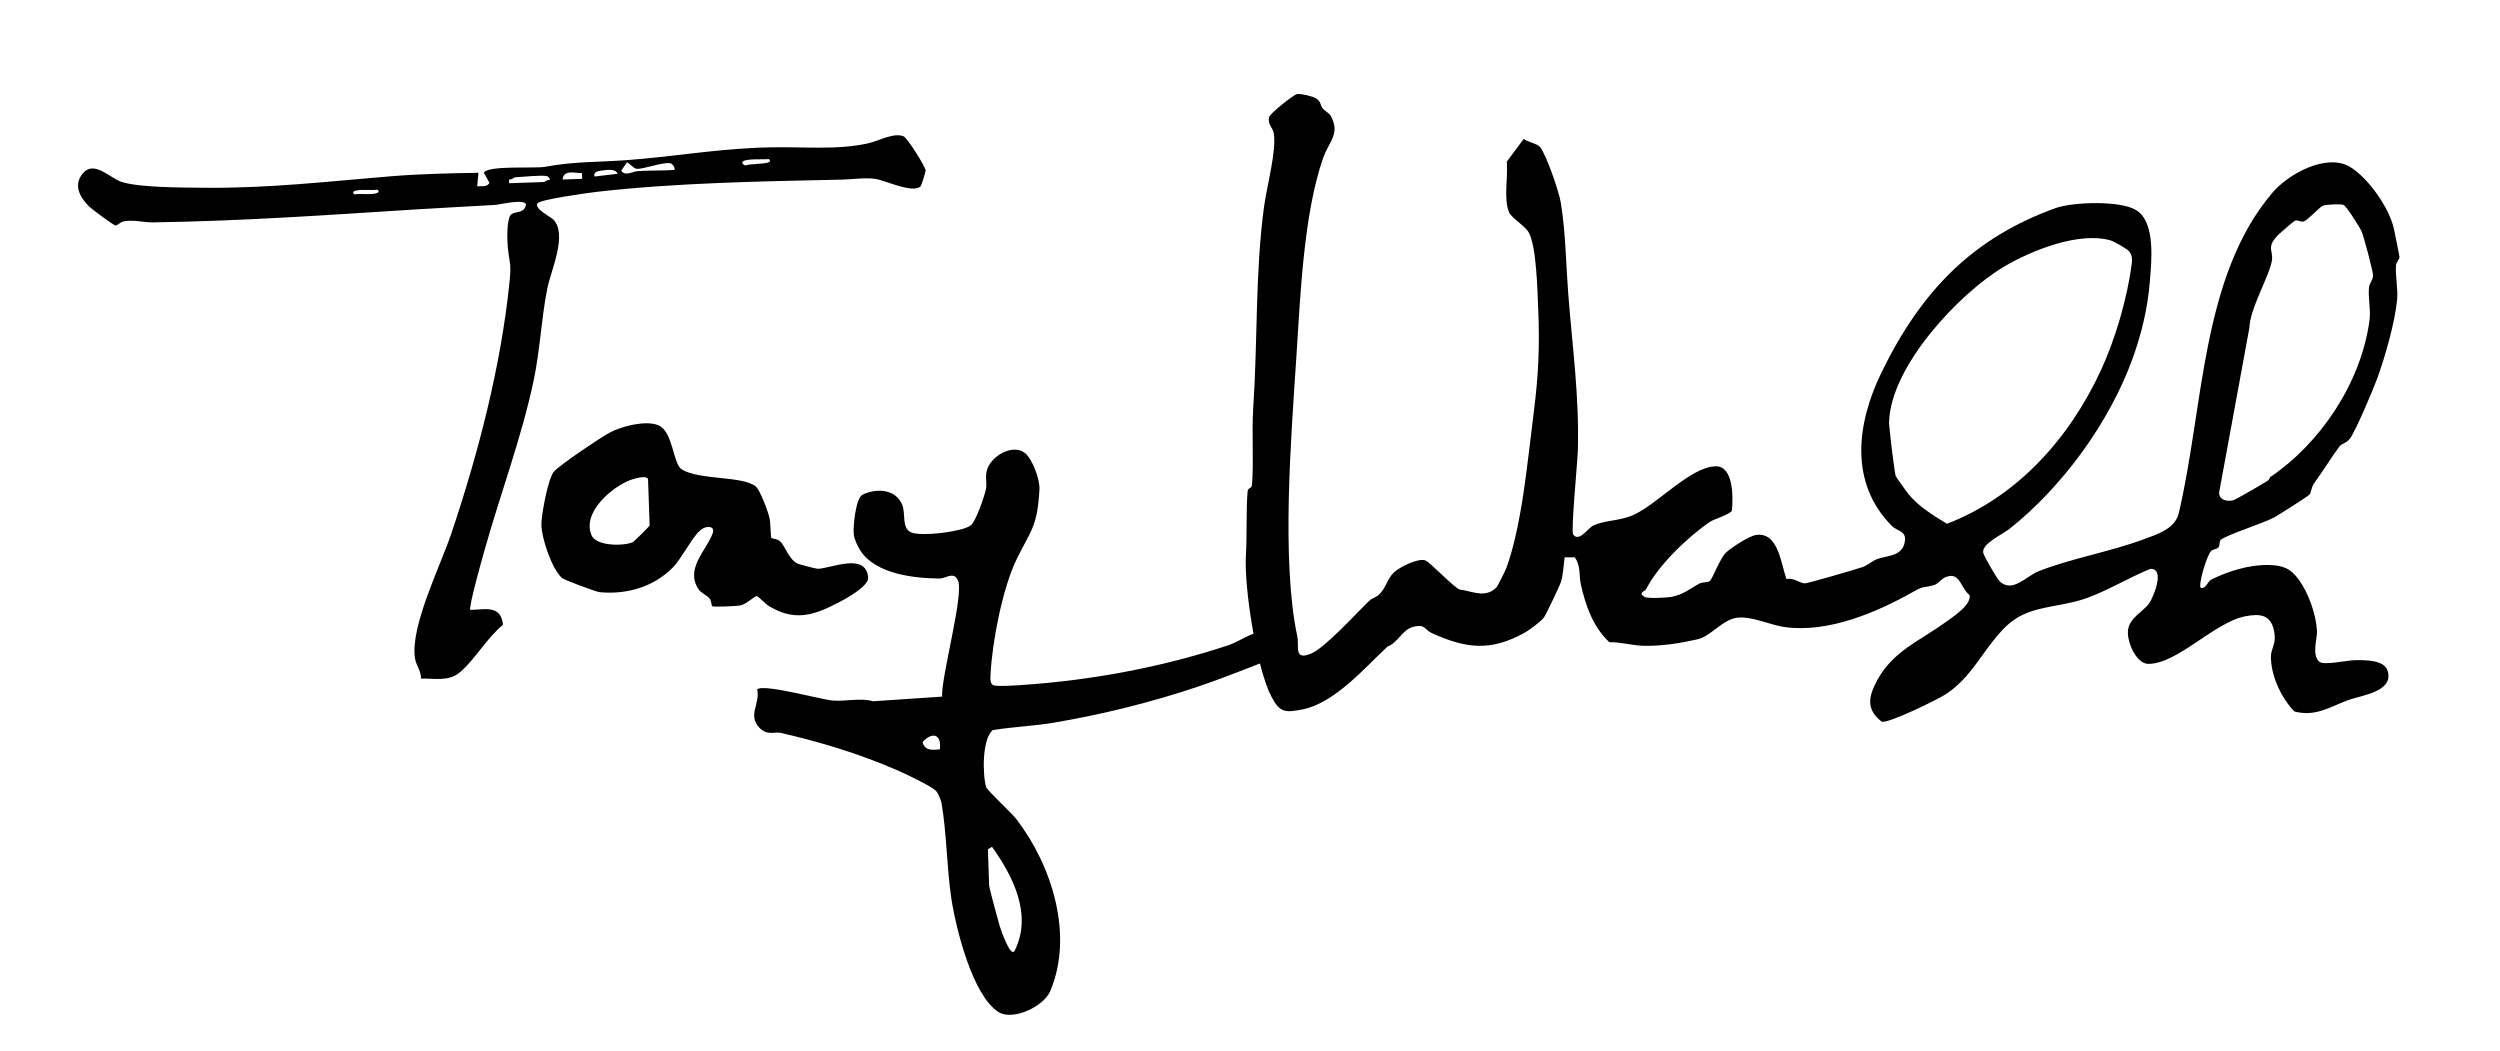
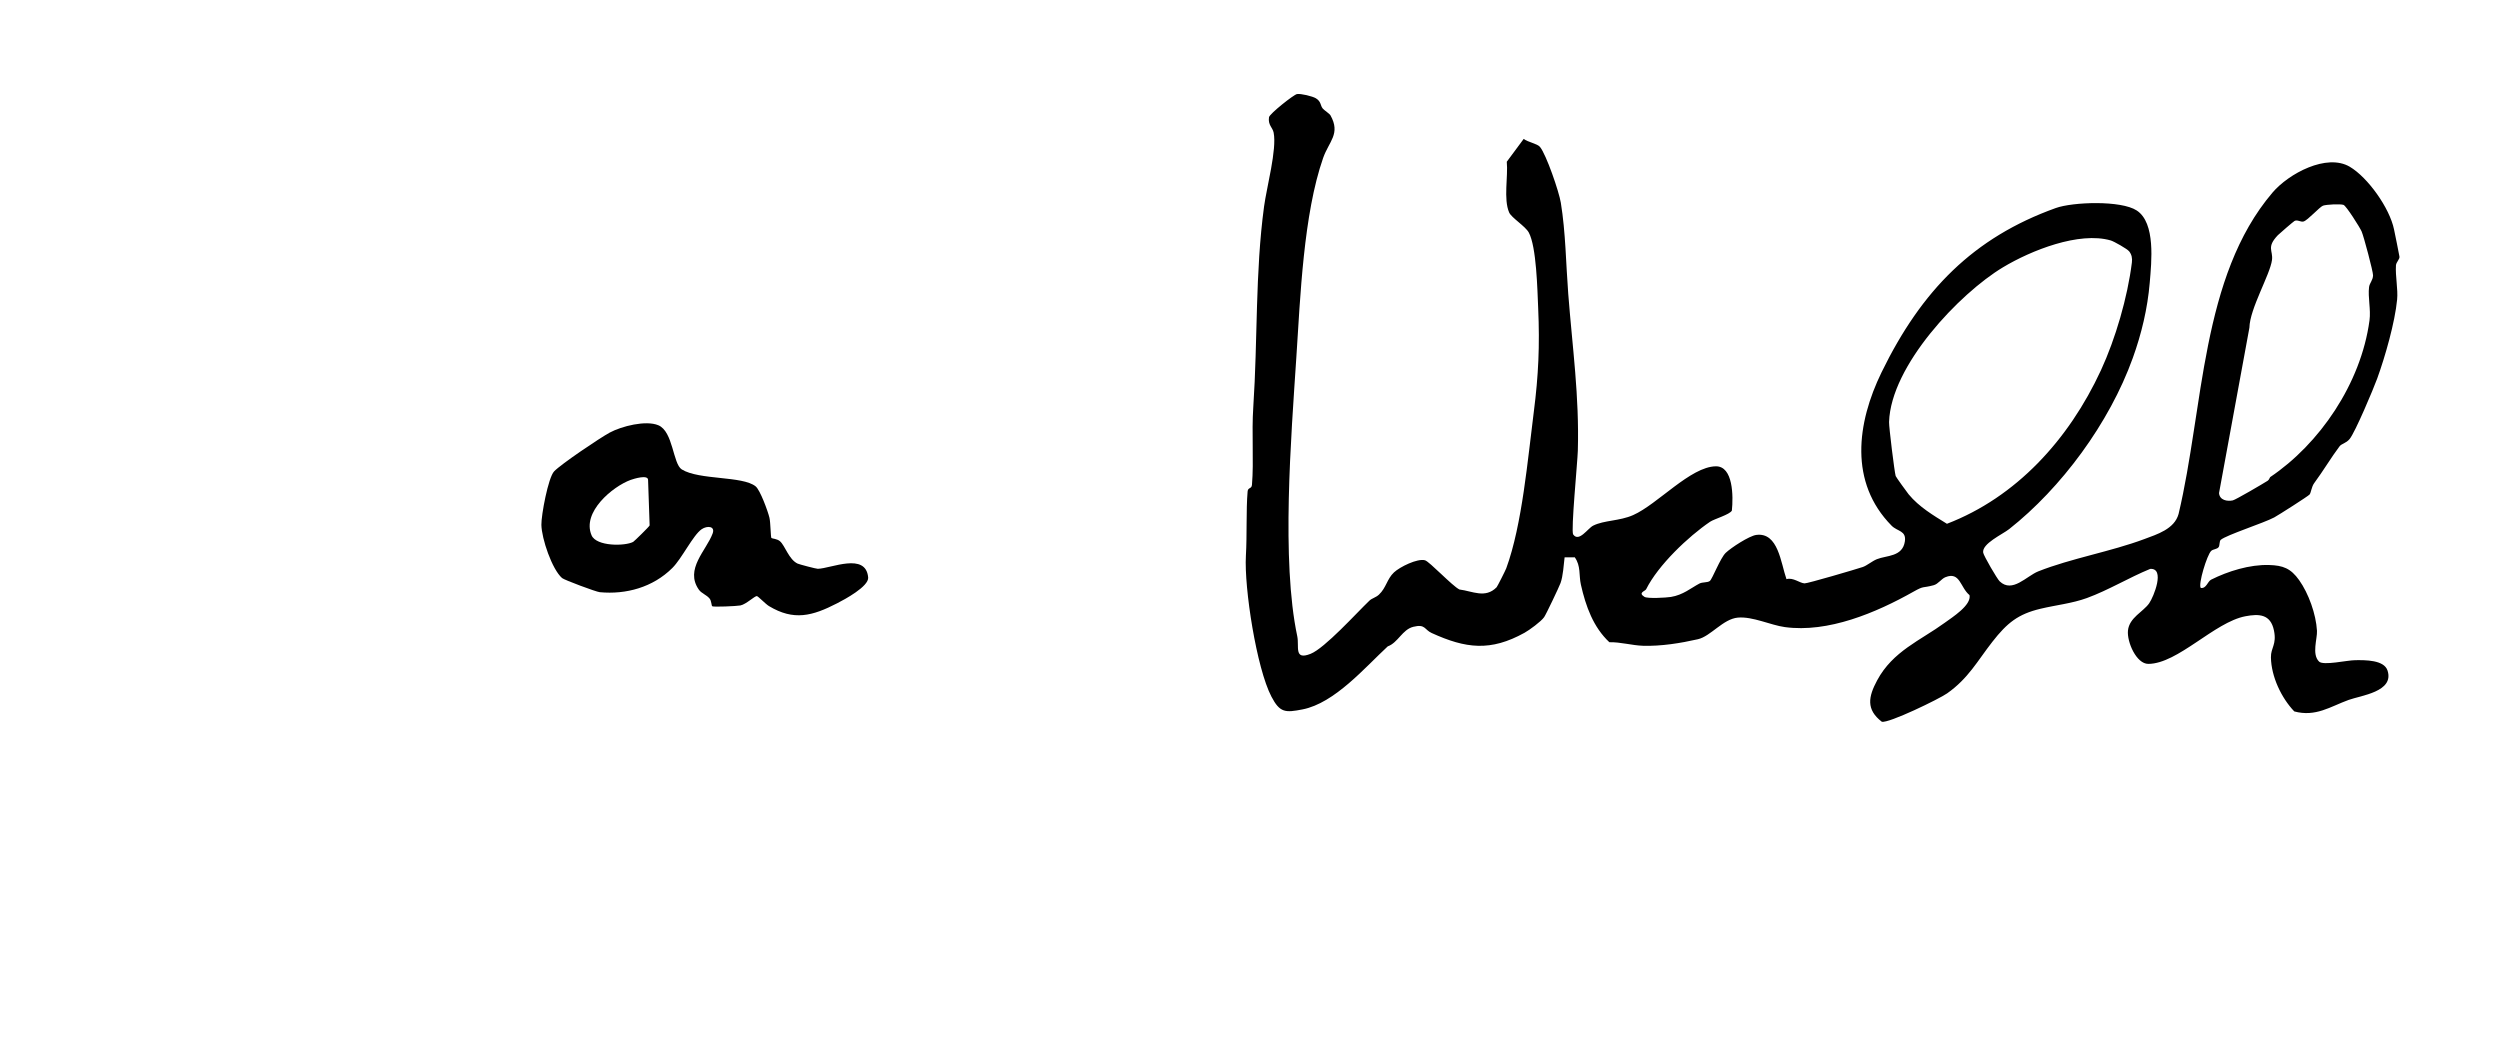
<svg xmlns="http://www.w3.org/2000/svg" width="671" height="282" viewBox="0 0 671 282" fill="none">
  <path d="M355.003 29.115C355.513 29.673 356.83 30.498 357.096 30.954C359.878 35.917 356.685 37.938 355.127 42.4C349.851 57.512 348.994 79.797 347.93 96.025C346.53 117.422 343.874 150.449 348.185 170.769C348.769 173.493 347.2 177.307 351.768 175.485C355.582 173.97 364.075 164.542 367.565 161.201C368.217 160.579 369.282 160.371 370.099 159.608C372.078 157.764 372.248 155.406 374.149 153.627C375.718 152.164 380.428 149.823 382.466 150.378C383.651 150.692 389.796 157.28 391.71 158.219C395.215 158.662 398.661 160.7 401.692 157.62C401.89 157.417 404.069 153.105 404.277 152.534C408.565 140.862 410.064 123.013 411.695 110.354C412.91 100.856 413.295 92.796 412.847 82.694C412.633 77.778 412.398 66.235 410.328 62.411C409.415 60.727 405.664 58.431 405.057 57.031C403.498 53.459 404.806 47.363 404.42 43.408L408.966 37.275C410.045 38.157 412.602 38.547 413.328 39.428C415.017 41.465 418.462 51.489 418.928 54.425C420.227 62.403 420.304 70.987 420.916 78.853C422.039 93.354 423.908 106.298 423.488 121.01C423.398 124.051 421.602 142.547 422.237 143.443C423.783 145.632 426.139 141.816 427.608 141.079C430.557 139.607 434.694 139.869 438.334 138.25C444.906 135.343 453.731 125.254 460.525 125.157C465.199 125.095 465.237 133.226 464.832 137.049C464.276 138.109 460.119 139.281 458.981 140.042C453.13 144.015 445.044 151.69 441.821 158.157C441.554 158.681 439.548 159.068 441.366 160.194C442.205 160.716 447.168 160.424 448.472 160.22C451.75 159.679 453.786 157.87 456.094 156.64C456.99 156.168 458.265 156.431 458.921 155.931C459.577 155.43 461.732 149.771 463.179 148.387C464.626 147.002 469.501 143.822 471.385 143.574C477.289 142.796 477.962 151.114 479.49 155.447C481.274 154.908 483.051 156.525 484.353 156.579C485.164 156.612 498.138 152.8 499.964 152.186C501.092 151.805 502.465 150.606 503.759 150.084C506.403 149.026 510.65 149.493 511.27 145.295C511.695 142.39 509.264 142.669 507.705 141.094C496.256 129.47 498.369 113.56 505.007 99.933C515.76 77.873 529.671 63.789 551.752 55.843C556.338 54.192 569.301 53.736 573.501 56.495C578.6 59.836 577.463 70.274 576.992 75.851C576.409 82.803 574.772 89.62 572.439 96.094C566.149 113.592 553.197 131.024 539.26 142.01C537.472 143.419 531.867 145.938 532.291 148.348C532.447 149.225 536.022 155.374 536.717 156.036C540.113 159.263 543.889 154.627 547.073 153.354C555.804 149.883 566.587 148.044 575.539 144.688C578.929 143.42 583.613 142.011 584.729 137.955C591.499 109.49 590.705 74.291 609.924 51.709C614.299 46.561 624.502 41.117 630.671 44.752C635.514 47.611 641.371 55.801 642.561 61.59C643.054 63.974 643.601 66.65 644.007 68.841C644.146 69.571 643.134 70.329 643.074 71.225C642.889 74.158 643.658 77.635 643.388 80.4C642.809 86.483 640.193 95.673 638.035 101.614C637.003 104.454 632.119 116.025 630.641 117.827C629.666 119.012 628.493 119.04 627.915 119.819C625.776 122.648 623.522 126.436 621.124 129.679C620.394 130.671 620.289 132.267 619.883 132.734C619.51 133.176 611.519 138.275 610.399 138.877C607.588 140.382 597.615 143.577 596.063 144.879C595.642 145.224 595.807 146.382 595.502 146.821C595.068 147.461 594.037 147.337 593.474 147.871C592.359 148.938 589.928 156.897 590.689 157.802C592.191 158.032 592.489 156.074 593.475 155.575C597.983 153.314 603.828 151.485 609.034 151.65C612.722 151.756 614.823 152.517 617.1 155.722C619.629 159.285 621.621 164.851 621.876 169.301C621.994 171.428 620.426 175.585 622.432 177.562C623.578 178.699 629.902 177.208 632.16 177.192C634.782 177.164 639.866 177.088 640.808 179.958C642.692 185.675 633.67 186.658 630.369 187.861C625.48 189.633 621.53 192.499 615.785 190.944C612.343 187.351 609.605 181.639 609.518 176.448C609.472 173.78 611.112 173.038 610.332 169.231C609.427 164.803 606.322 164.714 602.673 165.402C594.356 166.985 584.531 178.161 576.606 178.187C573.413 178.199 570.839 172.297 571.145 169.237C571.493 165.759 575.271 164.184 576.836 161.926C578.065 160.169 581.187 152.431 577.113 152.693C571.4 155.032 565.904 158.405 560.125 160.514C556.149 161.96 551.875 162.388 547.678 163.389C541.683 164.819 538.751 167.137 534.741 172.271C530.731 177.406 528.314 182.082 522.612 186.099C520.474 187.605 506.899 194.194 505.081 193.717C500.806 190.434 501.464 187.006 503.823 182.614C508.036 174.753 515.454 171.903 521.975 167.148C524 165.67 529.17 162.431 528.621 159.73C526.122 157.709 526.109 153.312 522.149 154.918C521.047 155.36 520.238 156.735 518.995 157.071C515.831 157.927 516.579 157.117 513.614 158.786C503.522 164.484 490.648 169.898 479.052 168.311C475.237 167.792 470.434 165.421 466.454 165.765C462.474 166.11 459.156 170.792 455.704 171.572C451.087 172.624 445.813 173.478 440.972 173.325C438.106 173.24 434.88 172.297 431.952 172.372C427.639 168.331 425.624 162.754 424.306 156.895C423.754 154.44 424.327 151.872 422.664 149.578L419.939 149.597C419.69 151.651 419.528 154.597 418.851 156.481C418.487 157.498 414.944 164.956 414.443 165.647C413.617 166.827 410.49 169.114 409.192 169.832C400.048 174.898 393.439 174.083 384.263 169.902C382.259 168.99 382.604 167.423 379.336 168.233C376.384 168.959 375.239 172.489 372.468 173.49C366.388 179.112 358.242 188.712 349.598 190.404C344.965 191.31 343.516 191.31 341.246 186.966C337.268 179.361 333.907 157.809 334.398 149.169C334.728 143.487 334.428 137.055 334.857 131.92C334.954 130.741 335.931 131.295 336.027 130.128C336.56 123.704 335.907 116.292 336.384 109.22C337.589 91.113 336.873 73.205 339.275 55.412C339.976 50.219 342.744 40.13 341.847 35.604C341.571 34.18 340.297 33.611 340.6 31.47C340.728 30.559 347.223 25.401 348.108 25.248C349.105 25.067 352.279 25.828 353.188 26.384C354.644 27.265 354.374 28.389 355.002 29.078L355.003 29.115ZM609.288 128.075C622.499 119.208 633.67 103.025 635.973 86.007C636.372 83.029 635.51 79.812 635.859 77.032C635.994 75.974 636.904 75.221 636.927 73.897C636.95 72.916 634.449 63.473 633.854 62.109C633.408 61.071 629.718 55.22 628.992 54.987C628.126 54.699 624.414 54.875 623.502 55.2C622.589 55.525 619.416 59.112 618.287 59.445C617.496 59.68 616.648 58.876 615.841 59.308C615.584 59.44 611.739 62.743 611.376 63.123C608.238 66.428 610.135 67.195 609.802 69.791C609.287 73.728 603.85 82.819 603.74 87.955L595.588 132.341C595.746 134.283 597.81 134.616 599.271 134.309C600.041 134.148 607.375 129.843 608.637 129.04C609.061 128.769 609.156 128.214 609.301 128.111L609.288 128.075ZM571.447 67.442C570.934 66.798 567.387 64.788 566.523 64.536C558.033 62.083 545.139 67.203 537.551 71.775C525.941 78.762 507.489 98.133 507.026 113.264C506.98 114.588 508.48 126.749 508.8 127.767C508.89 128.057 511.847 132.145 512.275 132.669C515.083 136.076 518.924 138.333 522.56 140.585C541.111 133.458 555.24 118.081 563.895 99.375C567.781 90.962 571.048 79.79 572.199 70.442C572.343 69.298 572.15 68.324 571.446 67.43L571.447 67.442Z" fill="black" />
-   <path d="M247.168 49.909C245.244 52.155 237.463 48.339 234.895 48.005C231.913 47.614 228.82 48.151 225.94 48.209C204.546 48.674 181.675 49.045 160.444 51.459C158.221 51.709 144.964 53.52 144.263 54.573C143.297 56.004 147.718 58.146 148.441 58.862C152.454 62.817 147.874 72.496 146.878 77.528C145.286 85.562 144.951 93.965 143.229 102.137C139.966 117.56 134.259 132.656 129.992 147.877C129.463 149.756 125.679 163.13 126.235 163.698C130.034 163.639 134.438 162.224 135.008 167.696C130.805 171.068 127.393 177.129 123.409 180.463C120.356 183.015 116.646 182.032 112.992 182.136C113.067 180.128 111.713 178.642 111.4 176.771C109.982 168.336 118.217 151.848 121.068 143.401C128.284 122.022 134.42 98.479 136.746 75.797C137.276 70.586 136.819 71.229 136.301 66.455C136.104 64.611 135.912 58.437 137.277 57.486C138.512 56.621 140.644 57.37 141.174 54.956C141.047 53.202 134.03 54.933 132.826 55.005C125.803 55.421 118.786 55.753 111.764 56.199C87.974 57.713 64.849 59.337 41.029 59.69C38.598 59.722 36.014 58.936 33.349 59.387C32.273 59.568 31.578 60.507 31.014 60.537C30.583 60.551 24.541 56.059 23.886 55.392C21.477 52.976 19.653 49.769 22.131 46.65C25.216 42.781 29.449 47.829 32.769 48.867C37.598 50.368 49.134 50.333 54.642 50.391C71.893 50.592 87.8 48.711 104.882 47.314C112.683 46.677 120.624 46.508 128.423 46.374L128.068 49.986C129.233 49.905 130.617 50.31 131.379 49.101L129.858 46.336C131.158 44.306 143.448 45.294 146.34 44.764C154.257 43.3 160.346 43.564 168.292 42.974C180.154 42.095 191.043 40.2 202.659 39.689C204.103 39.63 205.364 39.566 206.905 39.544C215.516 39.352 224.655 40.335 233.017 38.465C235.792 37.846 239.887 35.515 242.489 36.578C243.577 37.024 248.269 44.586 248.442 45.721C248.49 46.008 247.325 49.719 247.149 49.91L247.168 49.909ZM181.059 45.601C181.205 44.845 180.425 43.875 179.82 43.803C177.502 43.512 172.525 45.533 170.822 45.293C170.081 45.185 169.015 43.946 168.301 43.529L166.715 45.845C167.926 47.377 169.67 46.032 171.237 45.927C174.494 45.702 177.802 45.836 181.059 45.611L181.059 45.601ZM206.333 42.69C205.249 42.901 199.179 42.369 199.196 43.705C199.924 44.842 200.296 44.243 201.117 44.164C202.53 44.033 204.366 43.96 205.66 43.741C206.365 43.624 207.11 43.28 206.333 42.69ZM156.203 46.462C154.434 46.533 151.283 45.376 150.996 48.183L156.256 48.003L156.203 46.462ZM165.775 46.638C165.179 45.188 162.867 45.607 161.666 45.761C160.779 45.874 159.147 46.032 159.576 47.375L165.775 46.649L165.775 46.638ZM146.886 47.285C145.303 46.907 140.335 47.509 138.279 47.58C138.011 47.589 137.234 48.376 136.623 48.161L136.658 49.178L145.983 48.858C146.25 48.849 147.009 48.072 147.638 48.277C147.767 48.129 147.069 47.32 146.886 47.285ZM101.29 50.913C99.545 51.137 97.485 50.806 95.781 51.101C95.086 51.217 94.312 51.542 95.109 52.152C96.853 51.928 98.914 52.259 100.617 51.964C101.312 51.847 102.086 51.523 101.29 50.913Z" fill="black" />
-   <path d="M275.038 121.528C277.078 123.149 279.136 128.627 278.99 131.351C278.433 141.402 276.738 142.207 272.9 150.03C269.062 157.854 266.308 172.34 265.869 180.843C265.821 181.776 265.644 183.276 266.462 183.848C267.233 184.385 273.273 183.921 274.753 183.822C293.39 182.534 312.303 178.972 330.007 173.075C332.668 172.187 338.187 168.165 341.259 169.603C341.907 169.899 342.345 171.023 343.064 171.366C344.733 172.142 347.378 171.12 347.144 174.607C338.529 177.829 329.963 181.466 321.247 184.386C308.641 188.614 295.758 191.75 283.06 193.936C277.742 194.853 271.842 195.08 266.477 195.949C263.525 198.316 263.712 208.133 264.699 211.308C264.942 212.084 271.647 218.358 272.769 219.826C282.233 232.106 288.292 250.847 281.888 266.009C280.116 270.198 271.852 274.008 268.054 271.664C261.075 267.347 256.579 249.287 255.342 241.147C254.105 233.008 254.101 223.564 252.71 215.565C252.555 214.688 251.772 212.804 251.182 212.236C249.837 210.923 243.043 207.701 240.982 206.804C230.77 202.34 220.18 199.138 209.512 196.699C207.937 196.336 205.869 197.546 203.761 195.266C200.646 191.907 204.077 188.85 203.229 185.057C204.643 183.38 220.556 187.82 223.586 188.035C227.153 188.28 230.813 187.249 234.359 188.217L252.849 186.972C252.638 181.467 258.754 159.566 257.132 155.825C256.005 153.23 253.943 155.285 252.106 155.274C245.489 155.219 235.051 154.131 230.933 147.792C230.199 146.654 229.303 144.823 229.154 143.444C228.922 141.357 229.675 133.676 231.503 132.781C235.002 131.056 240.352 131.081 242.157 135.503C243.153 137.943 241.915 141.758 244.566 142.904C247.217 144.05 257.814 142.781 260.415 141.112C261.888 140.168 264.227 133.216 264.648 131.181C264.912 129.886 264.447 128.297 264.788 126.595C265.606 122.513 271.78 118.982 275.016 121.554L275.038 121.528ZM252.261 201.127C252.753 196.823 250.072 196.474 247.632 199.154C248.126 201.587 250.443 201.312 252.261 201.127ZM265.154 227.938L265.489 237.726C265.509 238.301 267.834 246.93 268.298 248.482C268.581 249.427 271.244 257.237 272.336 255.166C277.194 245.47 271.831 235.083 266.261 227.288L265.143 227.939L265.154 227.938Z" fill="black" />
  <path d="M207.072 144.408C207.215 144.574 208.573 144.589 209.349 145.273C210.712 146.451 211.717 150.165 214.082 151.272C214.522 151.477 219.08 152.681 219.501 152.666C223.057 152.582 232.394 148.159 233.016 154.984C233.235 157.39 226.672 160.909 224.666 161.933C218.031 165.345 213.059 166.691 206.386 162.669C205.478 162.125 203.513 160.048 203.158 159.999C202.562 159.909 200.313 162.179 198.728 162.503C197.765 162.695 191.445 162.972 191.151 162.713C190.951 162.536 190.953 161.262 190.465 160.667C189.619 159.63 188.296 159.295 187.565 158.255C183.728 152.776 189.589 147.738 191.269 143.197C192.021 141.175 189.804 141.043 188.333 142.036C186.015 143.622 183.036 149.885 180.455 152.447C175.238 157.648 168.006 159.61 160.981 158.944C159.962 158.844 151.437 155.658 150.86 155.151C148.156 152.794 145.377 144.572 145.308 140.875C145.254 138.293 147.133 128.209 148.717 126.526C150.588 124.551 161.023 117.531 163.655 116.106C166.857 114.379 173.37 112.736 176.703 114.14C180.695 115.816 180.593 124.492 182.982 125.99C187.643 128.893 199.281 127.698 202.8 130.53C204.031 131.516 206.096 137.202 206.521 138.964C206.829 140.288 206.836 144.171 207.05 144.409L207.072 144.408ZM174.361 141.02L173.942 128.786C173.892 127.318 170.101 128.513 169.256 128.812C164.446 130.569 156.106 137.468 158.782 143.685C160.082 146.69 167.732 146.612 169.939 145.446C170.208 145.302 174.281 141.329 174.361 141.02Z" fill="black" />
</svg>